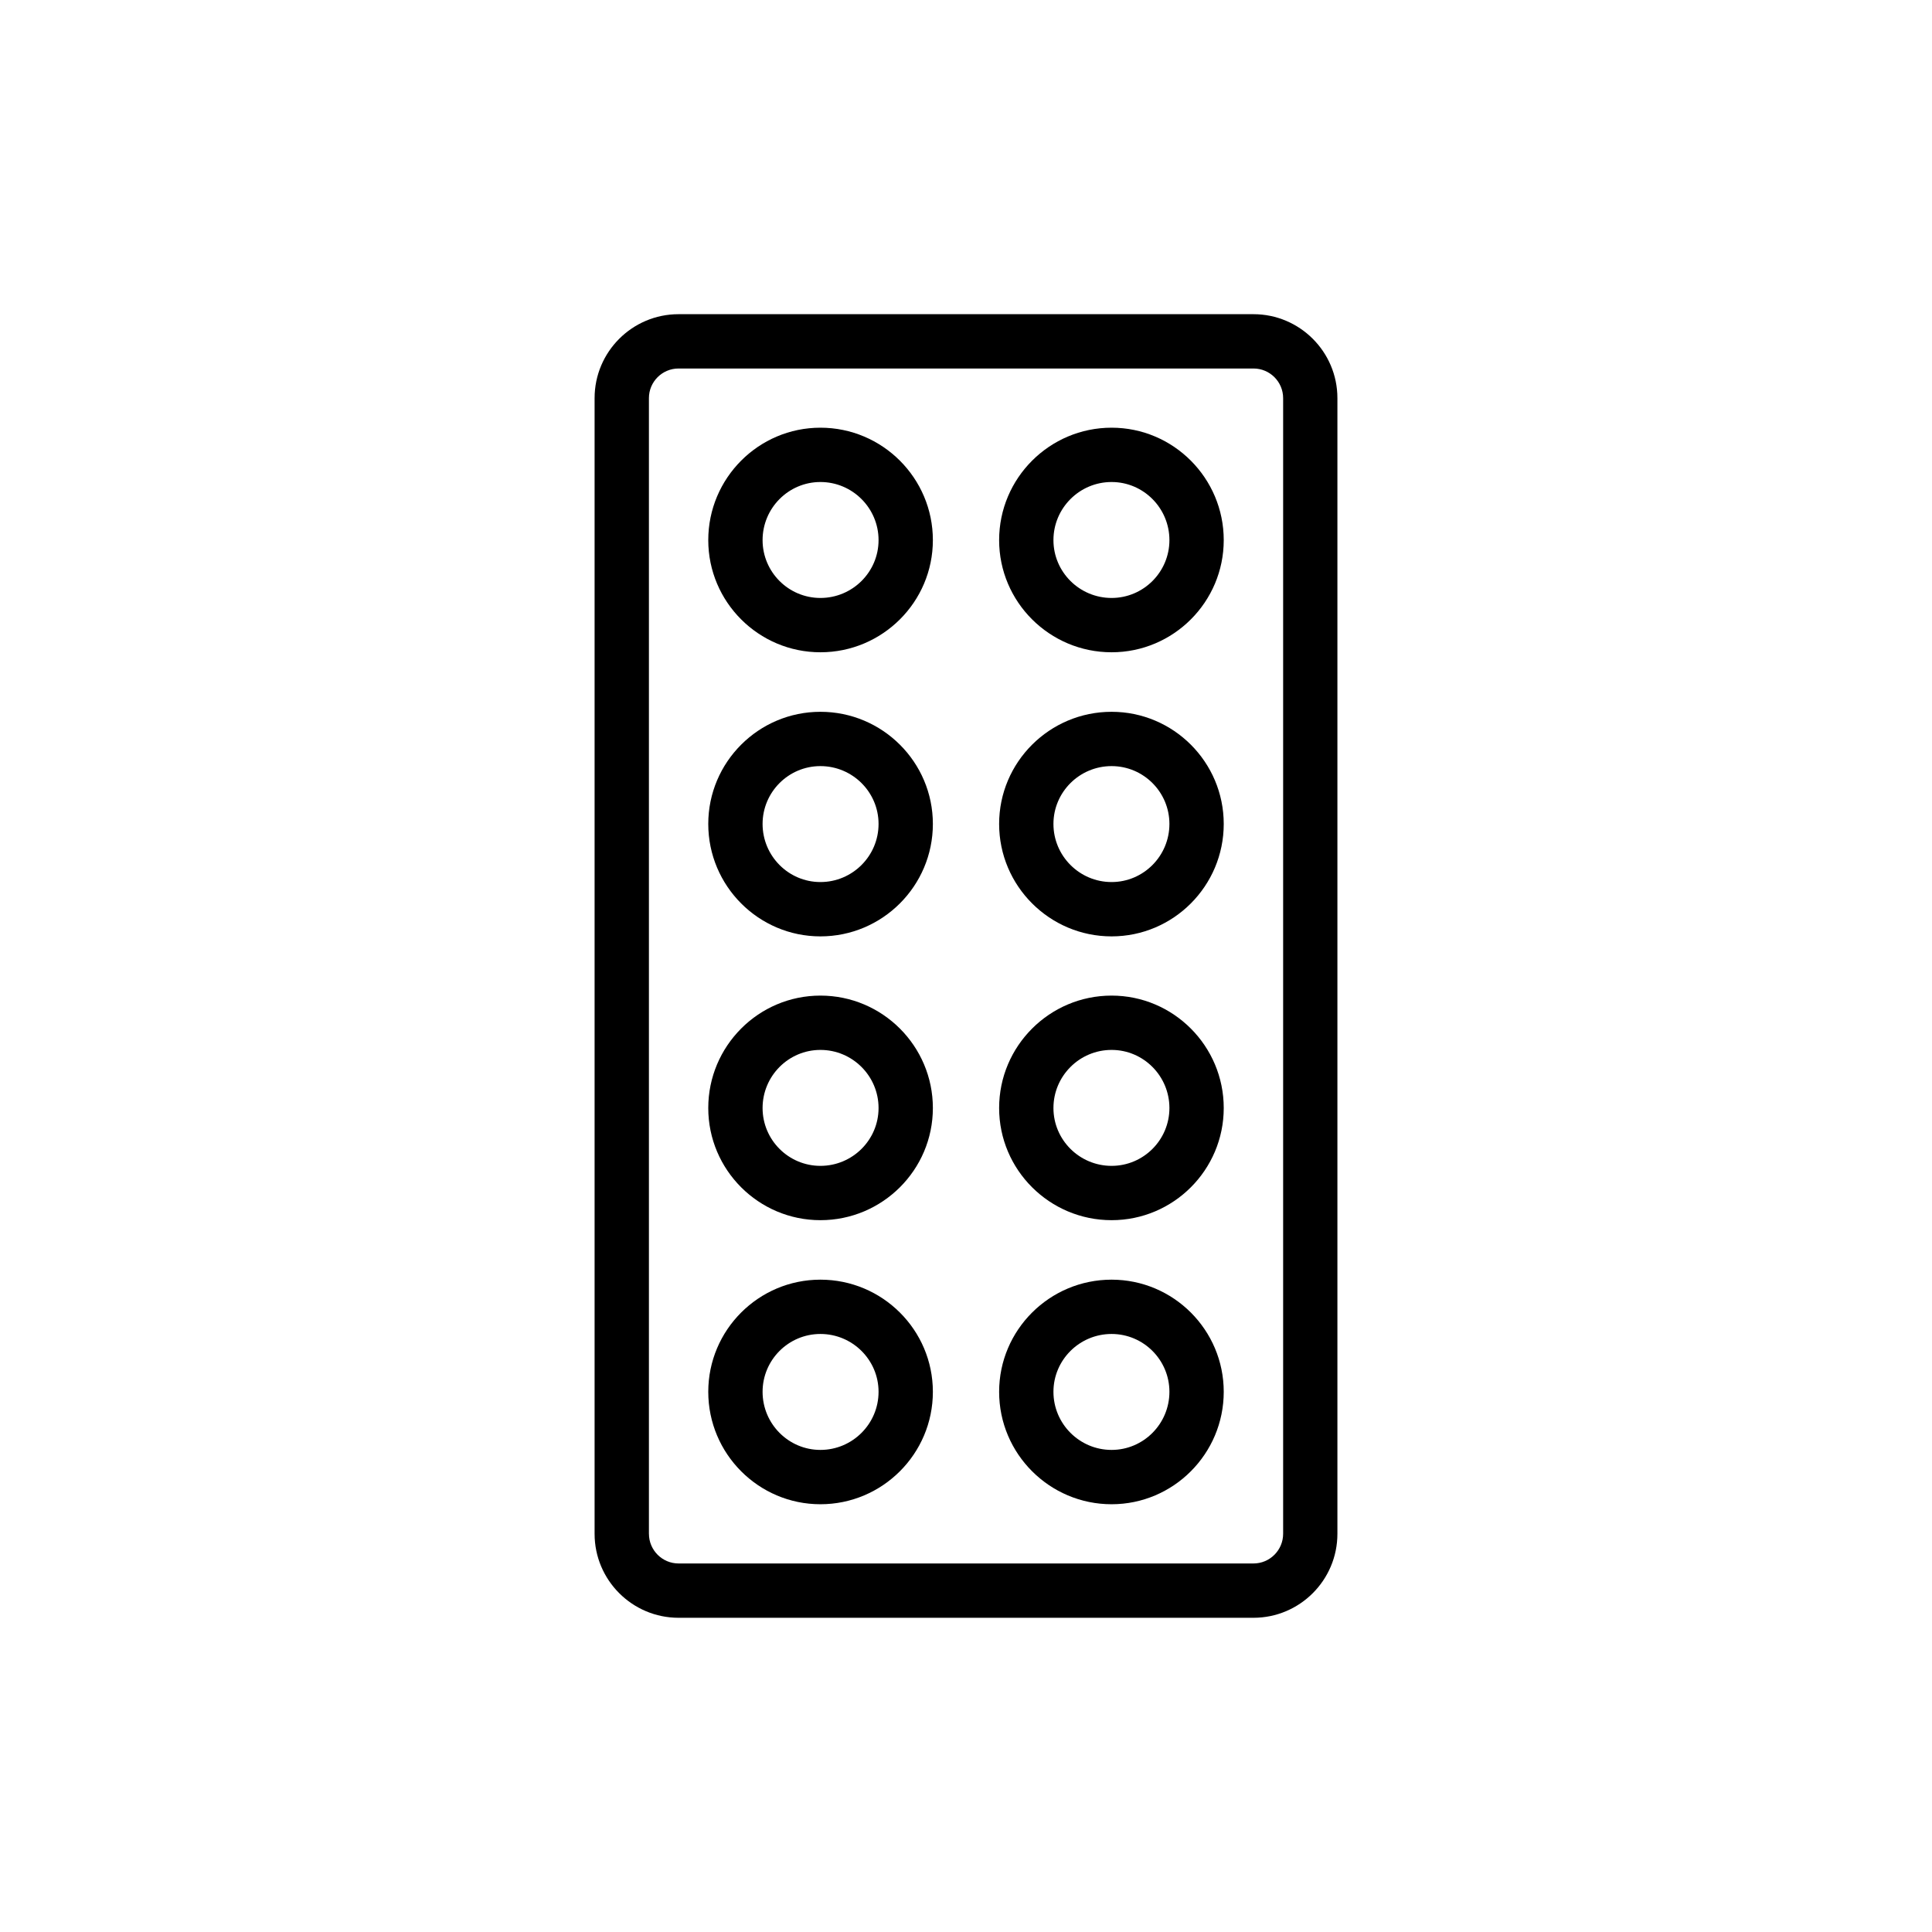
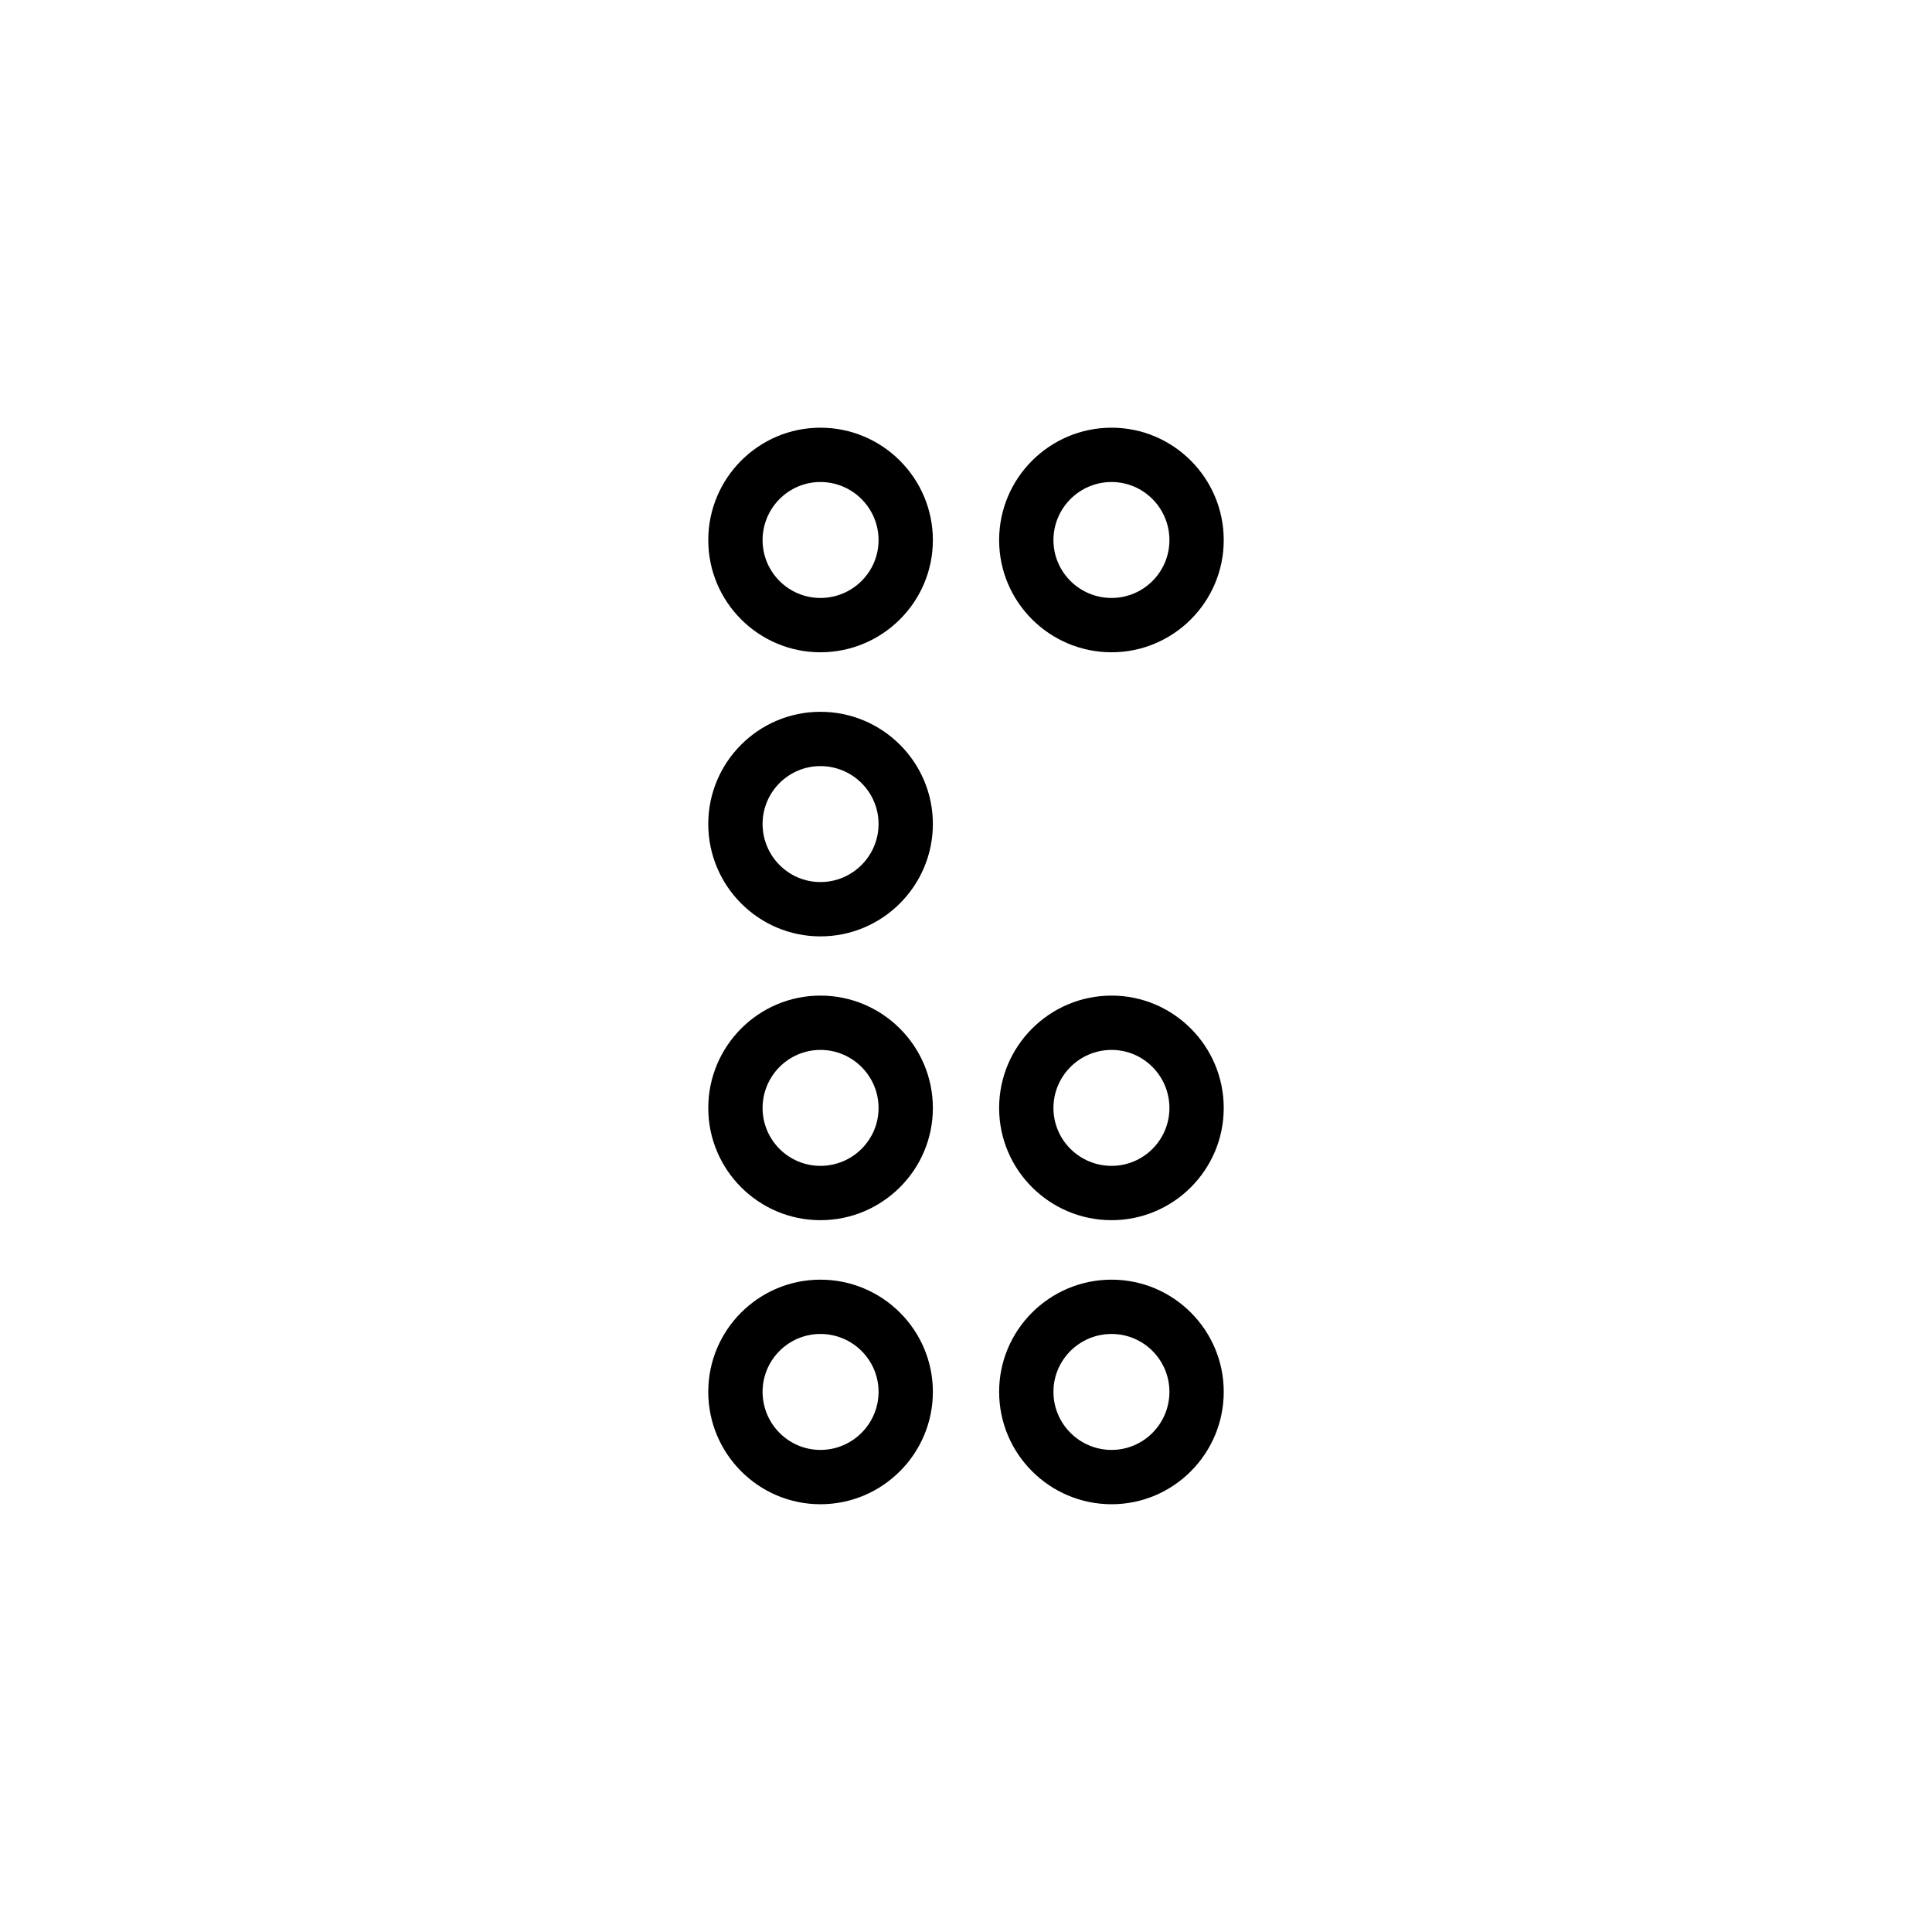
<svg xmlns="http://www.w3.org/2000/svg" fill="#000000" width="800px" height="800px" version="1.1" viewBox="144 144 512 512">
  <g>
-     <path d="m476.18 572.73c12.266 0 22.246-9.98 22.246-22.254v-300.97c0-12.262-9.98-22.242-22.246-22.242h-152.36c-12.266 0-22.246 9.98-22.246 22.246v300.97c0 12.27 9.98 22.25 22.246 22.25zm-160.21-22.254v-300.97c0-4.328 3.519-7.848 7.852-7.848h152.37c4.328 0 7.852 3.519 7.852 7.852v300.97c-0.004 4.324-3.523 7.856-7.856 7.856h-152.36c-4.332 0-7.852-3.531-7.852-7.859z" />
    <path d="m438.58 542.64c16.391 0 29.723-13.367 29.723-29.793 0-16.391-13.332-29.723-29.723-29.723-16.434 0-29.801 13.332-29.801 29.723 0 16.426 13.367 29.793 29.801 29.793zm0-45.125c8.457 0 15.328 6.875 15.328 15.328 0 8.492-6.875 15.398-15.328 15.398-8.496 0-15.406-6.91-15.406-15.398 0-8.453 6.91-15.328 15.406-15.328z" />
    <path d="m438.58 316.86c16.391 0 29.723-13.332 29.723-29.723 0-16.426-13.332-29.793-29.723-29.793-16.434 0-29.801 13.367-29.801 29.793 0 16.391 13.367 29.723 29.801 29.723zm0-45.121c8.457 0 15.328 6.91 15.328 15.398 0 8.457-6.875 15.328-15.328 15.328-8.496 0-15.406-6.875-15.406-15.328 0-8.492 6.91-15.398 15.406-15.398z" />
    <path d="m361.42 392.15c16.434 0 29.801-13.367 29.801-29.793 0-16.391-13.367-29.723-29.801-29.723-16.391 0-29.723 13.332-29.723 29.723 0 16.422 13.332 29.793 29.723 29.793zm0-45.125c8.496 0 15.406 6.875 15.406 15.328 0 8.492-6.91 15.398-15.406 15.398-8.457 0-15.328-6.91-15.328-15.398 0-8.453 6.875-15.328 15.328-15.328z" />
    <path d="m361.42 542.64c16.434 0 29.801-13.367 29.801-29.793 0-16.391-13.367-29.723-29.801-29.723-16.391 0-29.723 13.332-29.723 29.723 0 16.426 13.332 29.793 29.723 29.793zm0-45.125c8.496 0 15.406 6.875 15.406 15.328 0 8.492-6.91 15.398-15.406 15.398-8.457 0-15.328-6.91-15.328-15.398 0-8.453 6.875-15.328 15.328-15.328z" />
    <path d="m361.42 467.36c16.434 0 29.801-13.332 29.801-29.723 0-16.426-13.367-29.793-29.801-29.793-16.391 0-29.723 13.367-29.723 29.793 0 16.391 13.332 29.723 29.723 29.723zm0-45.121c8.496 0 15.406 6.91 15.406 15.398 0 8.457-6.91 15.328-15.406 15.328-8.457 0-15.328-6.875-15.328-15.328 0-8.492 6.875-15.398 15.328-15.398z" />
-     <path d="m438.58 392.15c16.391 0 29.723-13.367 29.723-29.793 0-16.391-13.332-29.723-29.723-29.723-16.434 0-29.801 13.332-29.801 29.723 0 16.422 13.367 29.793 29.801 29.793zm0-45.125c8.457 0 15.328 6.875 15.328 15.328 0 8.492-6.875 15.398-15.328 15.398-8.496 0-15.406-6.91-15.406-15.398 0-8.453 6.91-15.328 15.406-15.328z" />
    <path d="m361.42 316.86c16.434 0 29.801-13.332 29.801-29.723 0-16.426-13.367-29.793-29.801-29.793-16.391 0-29.723 13.367-29.723 29.793 0 16.391 13.332 29.723 29.723 29.723zm0-45.121c8.496 0 15.406 6.91 15.406 15.398 0 8.457-6.91 15.328-15.406 15.328-8.457 0-15.328-6.875-15.328-15.328 0-8.492 6.875-15.398 15.328-15.398z" />
    <path d="m438.58 467.36c16.391 0 29.723-13.332 29.723-29.723 0-16.426-13.332-29.793-29.723-29.793-16.434 0-29.801 13.367-29.801 29.793 0 16.391 13.367 29.723 29.801 29.723zm0-45.121c8.457 0 15.328 6.91 15.328 15.398 0 8.457-6.875 15.328-15.328 15.328-8.496 0-15.406-6.875-15.406-15.328 0-8.492 6.91-15.398 15.406-15.398z" />
  </g>
</svg>